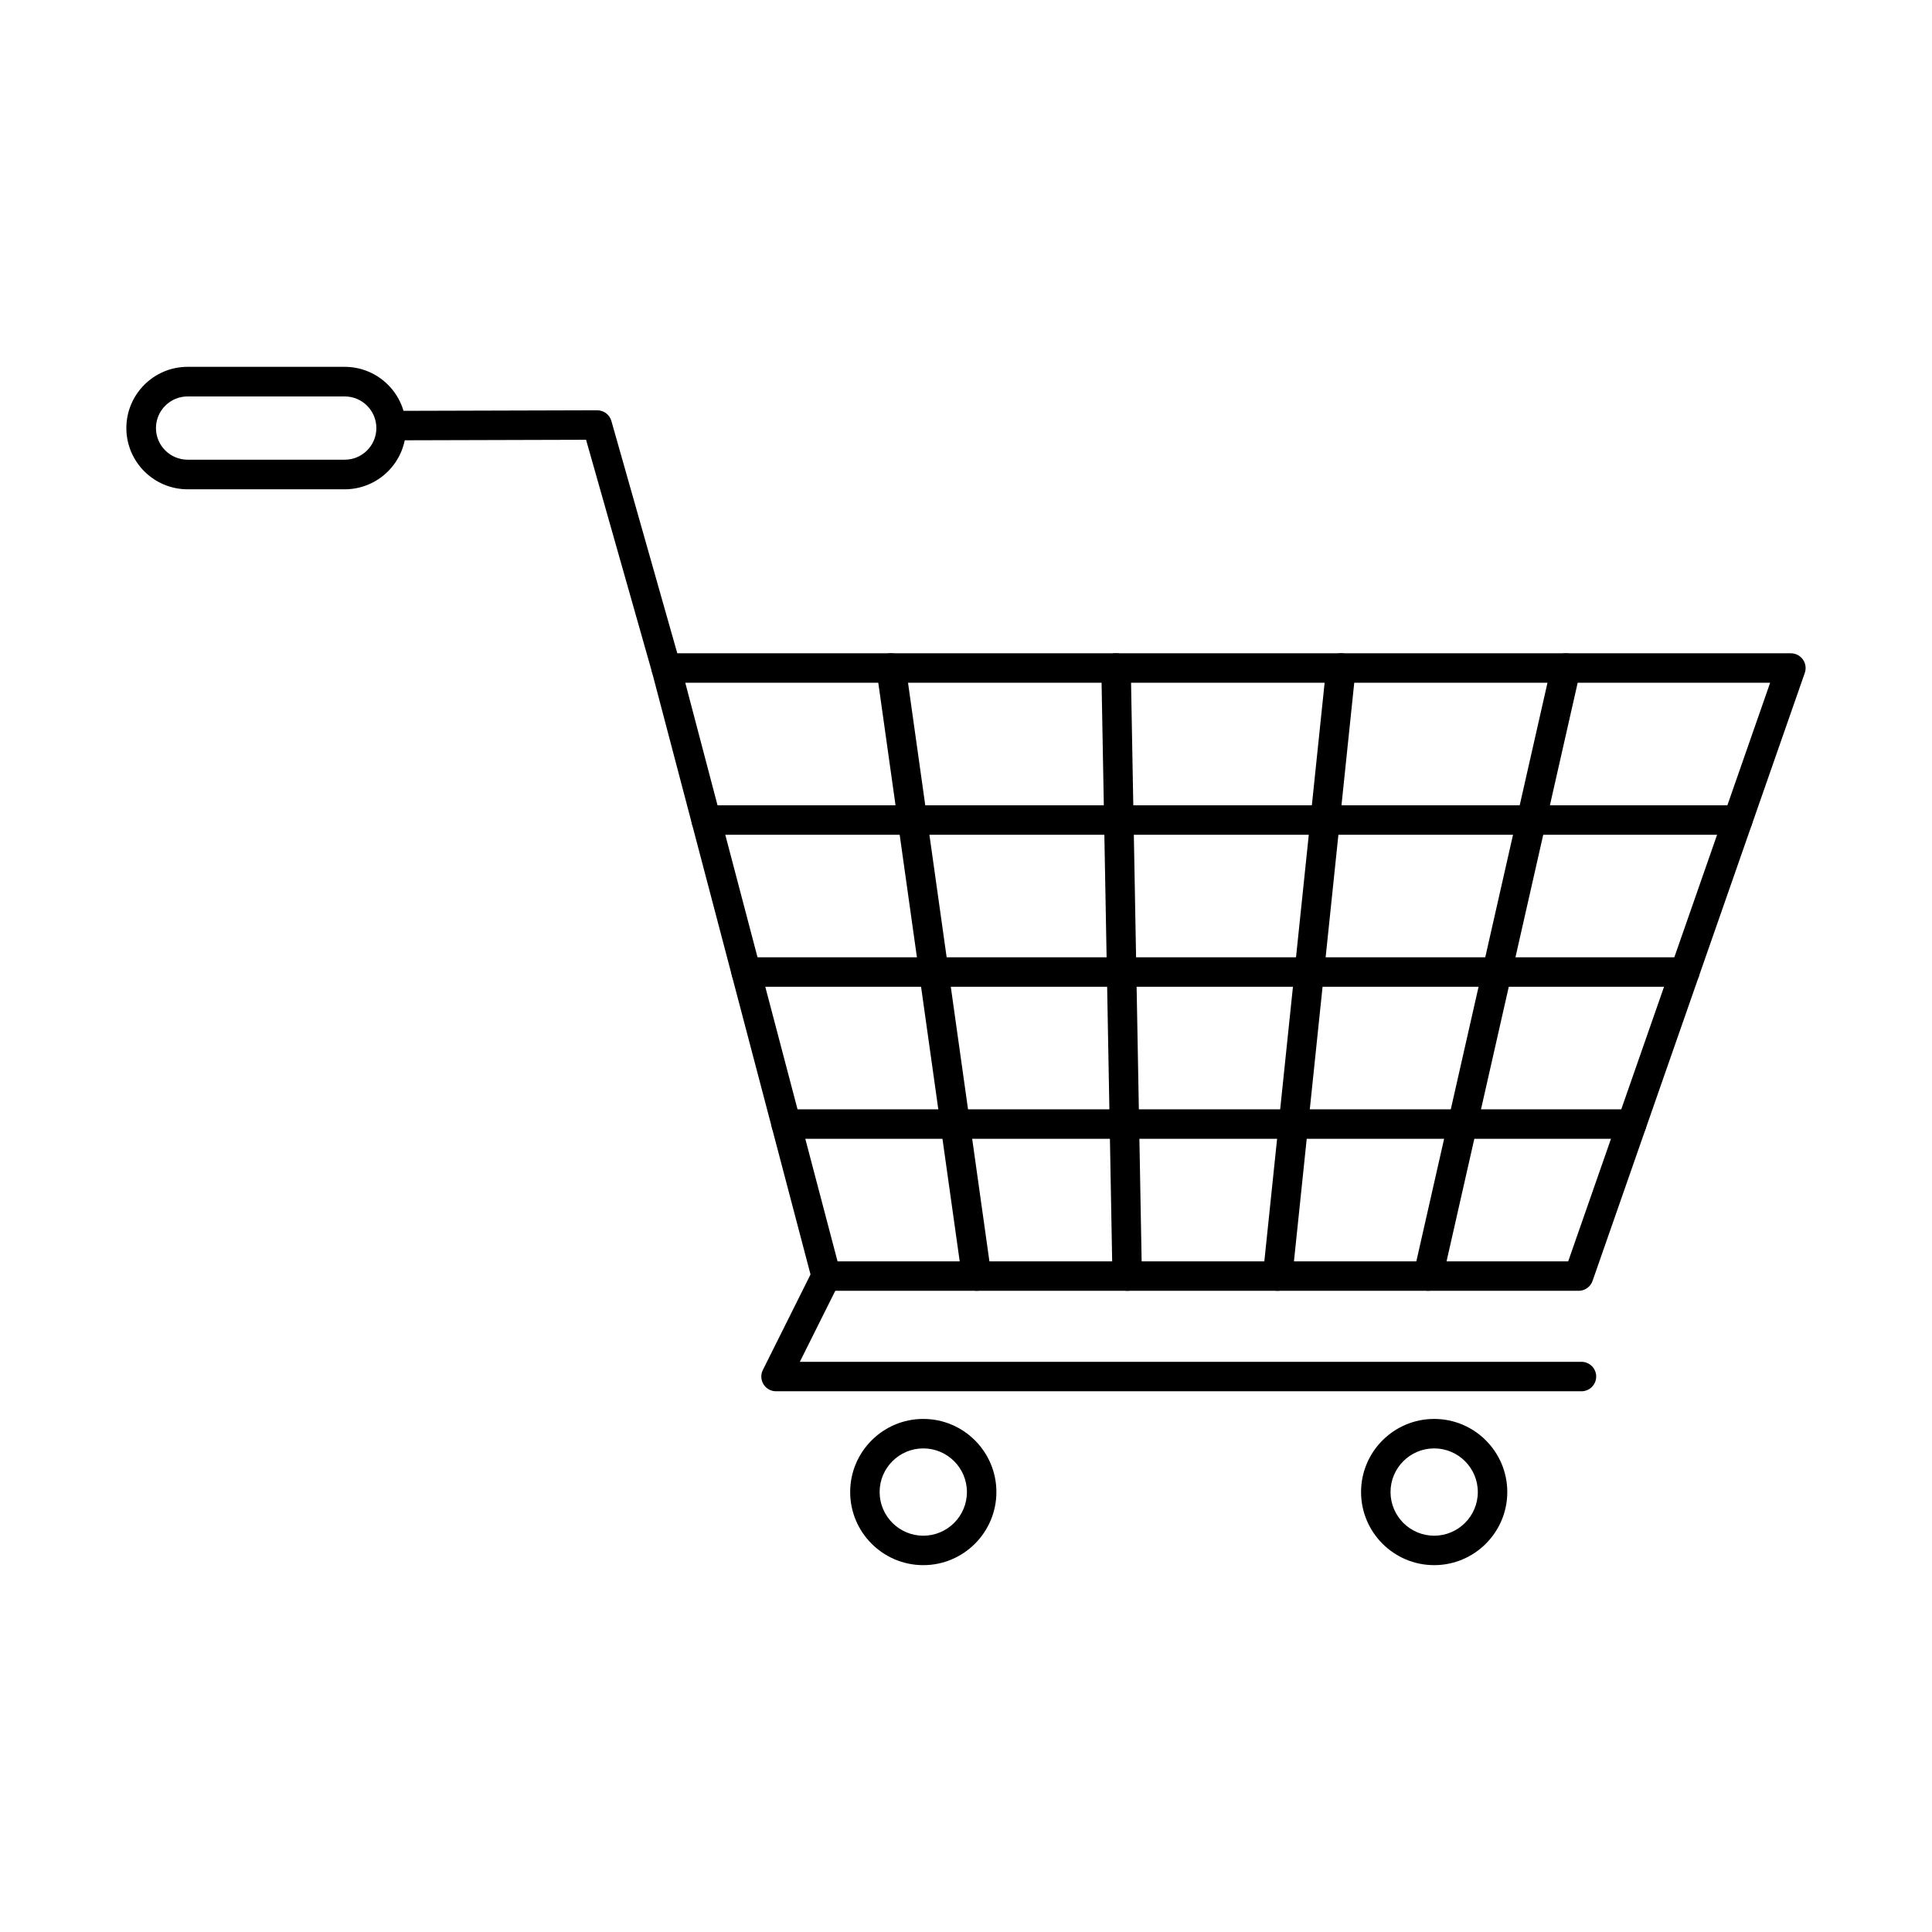
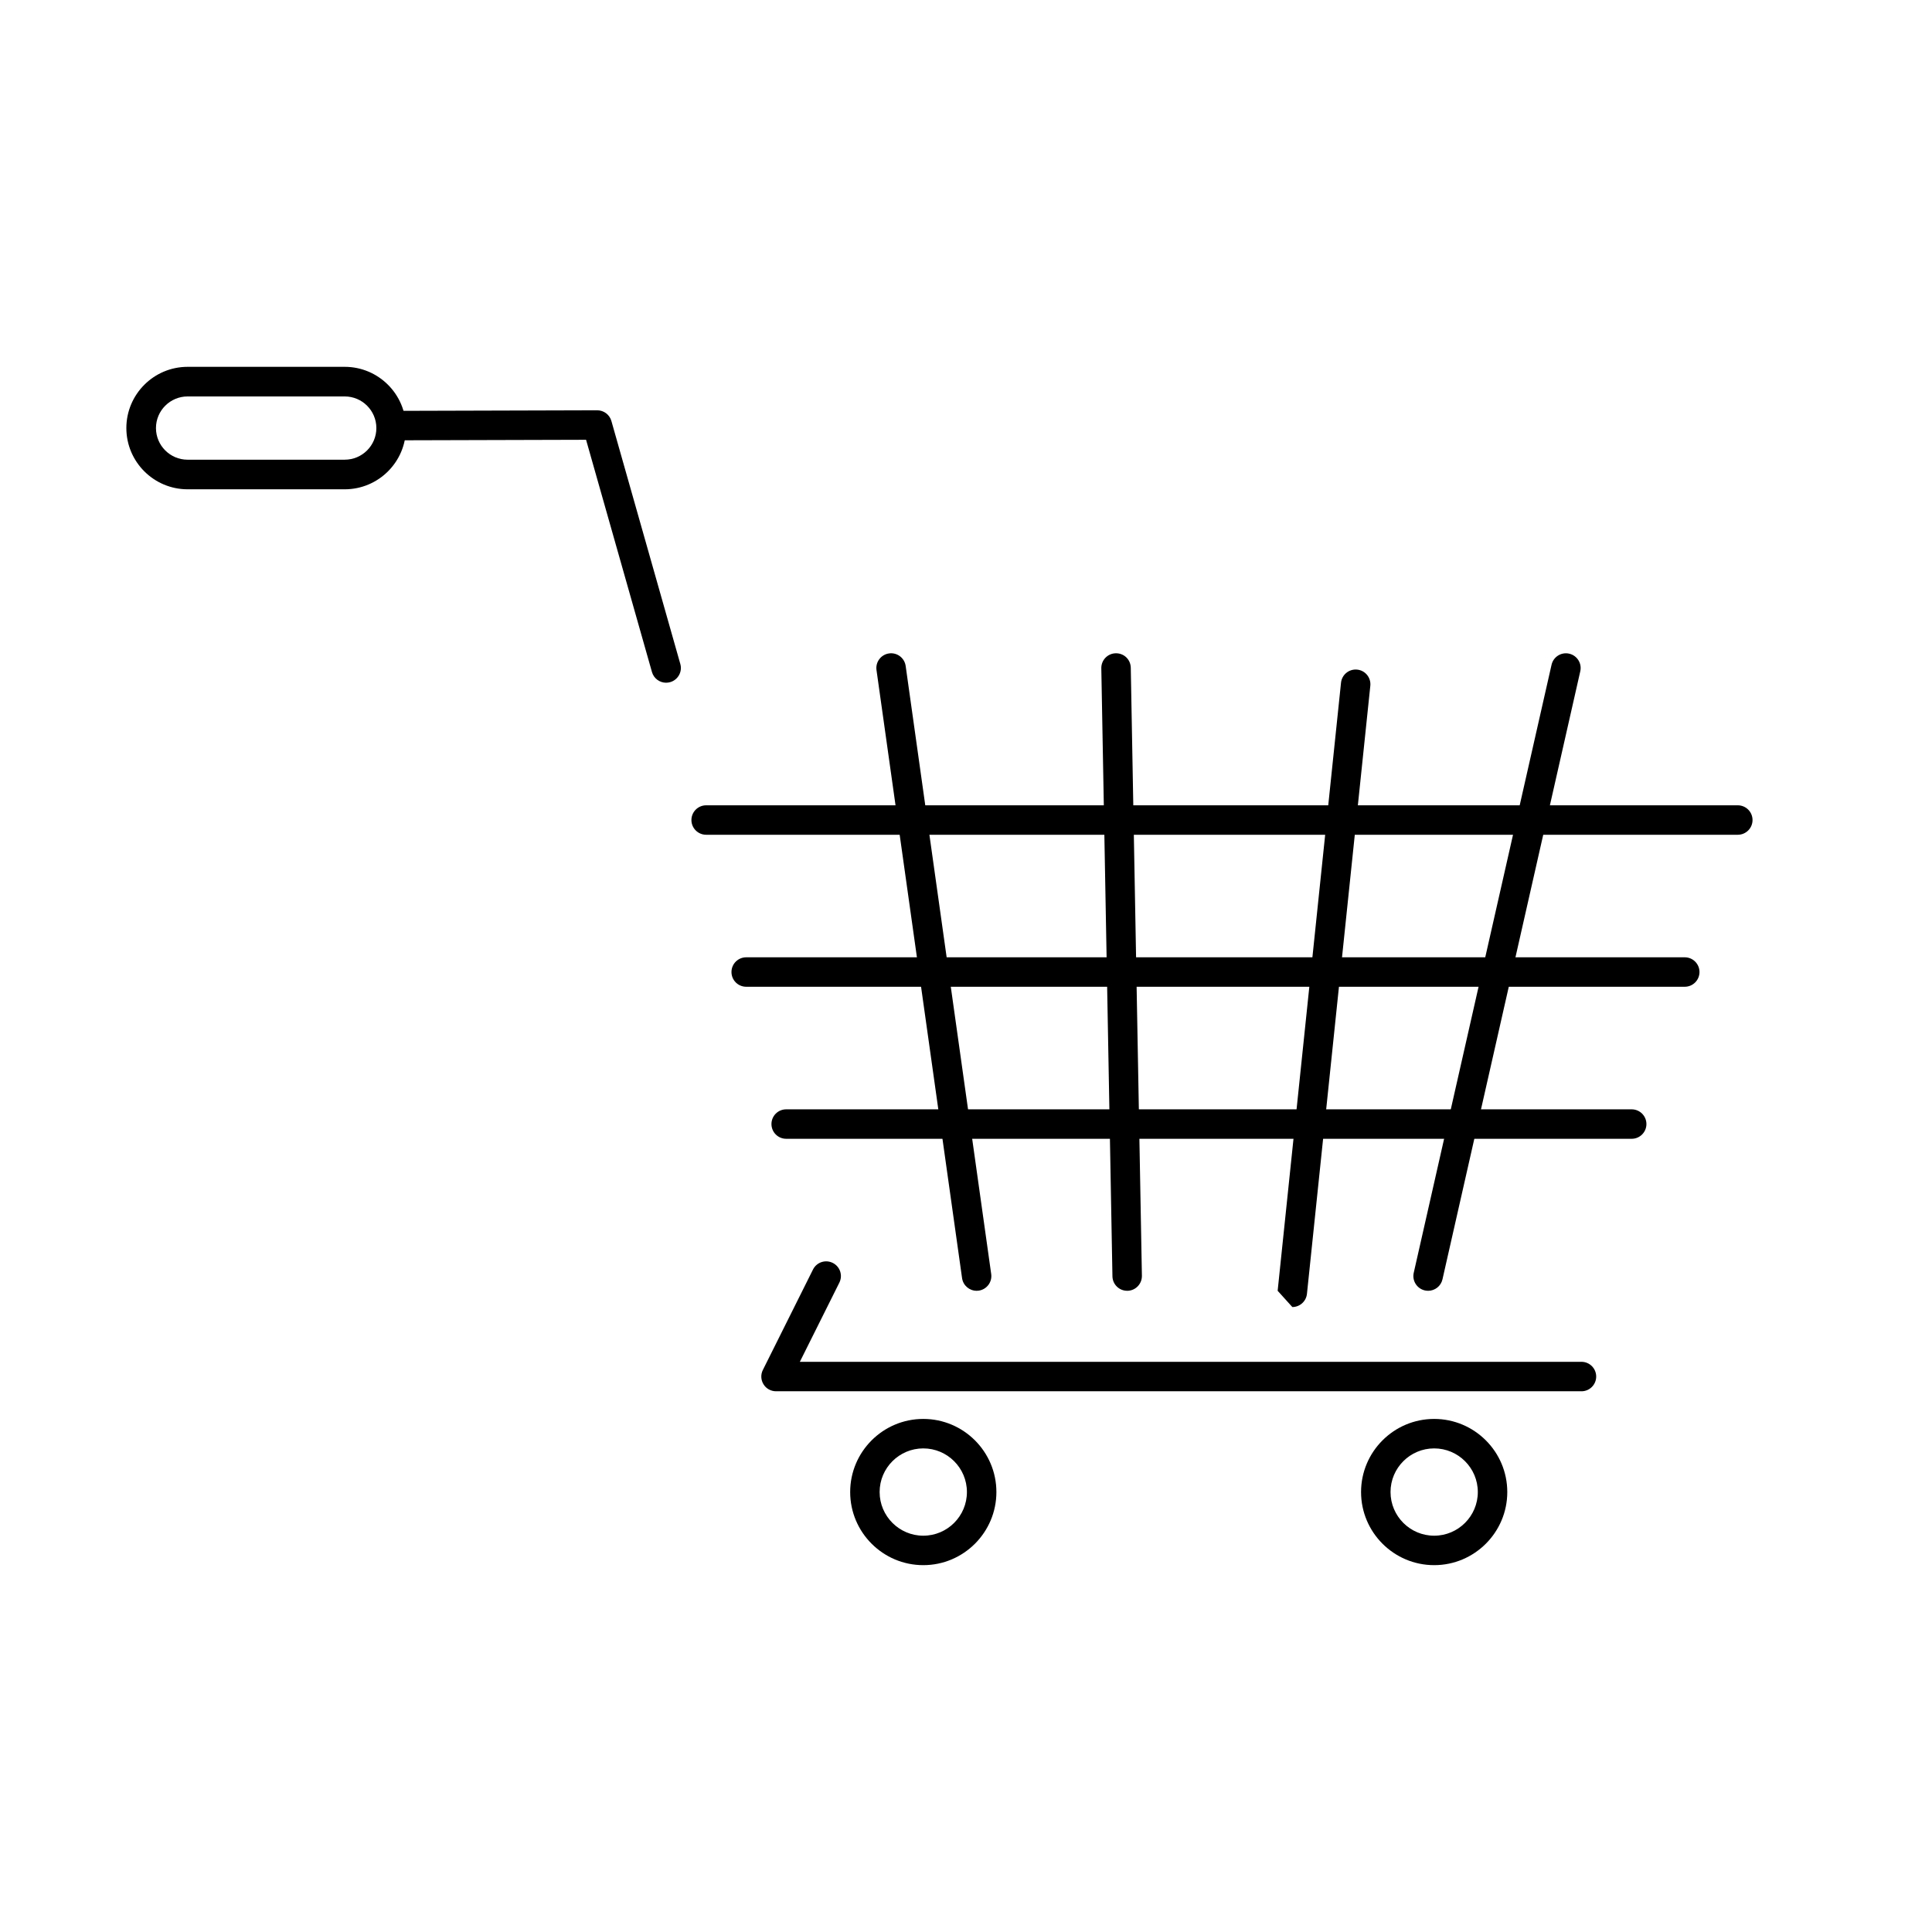
<svg xmlns="http://www.w3.org/2000/svg" fill="#000000" width="800px" height="800px" version="1.1" viewBox="144 144 512 512">
  <g fill-rule="evenodd">
    <path d="m320.53 324.93c-1.695 0-3.266-1.117-3.754-2.836l-17.461-61.547-51.656 0.145h-0.012c-2.152 0-3.894-1.738-3.902-3.891 0-2.156 1.738-3.91 3.894-3.914l54.617-0.156h0.008c1.75 0 3.285 1.156 3.762 2.836l18.266 64.391c0.59 2.07-0.621 4.231-2.695 4.82-0.344 0.098-0.711 0.148-1.066 0.148z" />
-     <path d="m365.96 478.27h193.63l53.516-153.33h-287.5l40.352 153.33zm196.39 7.805h-199.4c-1.777 0-3.324-1.195-3.781-2.91l-42.406-161.14c-0.305-1.172-0.051-2.418 0.691-3.375 0.734-0.961 1.879-1.52 3.09-1.52h298.06c1.27 0 2.449 0.613 3.18 1.645 0.734 1.031 0.926 2.352 0.508 3.547l-56.25 161.14c-0.551 1.566-2.023 2.617-3.688 2.617z" />
    <path d="m193.72 249.06c-4.625 0-8.387 3.762-8.387 8.383s3.762 8.383 8.387 8.383l41.637-0.004c4.625 0 8.383-3.758 8.383-8.379 0-4.625-3.762-8.383-8.387-8.383zm41.637 24.609h-41.637c-8.953 0-16.234-7.277-16.234-16.227 0.004-8.949 7.277-16.227 16.234-16.227h41.637c8.945 0 16.23 7.281 16.23 16.227 0 8.949-7.289 16.23-16.23 16.227z" />
    <path d="m563.1 512.7h-213.45c-1.352 0-2.613-0.699-3.312-1.848-0.711-1.148-0.781-2.586-0.172-3.797l13.289-26.625c0.965-1.93 3.301-2.711 5.234-1.746 1.934 0.961 2.715 3.305 1.746 5.234l-10.469 20.977h207.14c2.156 0 3.902 1.75 3.902 3.906 0 2.152-1.75 3.902-3.902 3.902z" />
    <path d="m402.82 486.07c-1.922 0-3.59-1.41-3.863-3.359l-22.676-161.14c-0.297-2.133 1.188-4.106 3.32-4.406 2.148-0.305 4.106 1.188 4.41 3.32l22.668 161.14c0.305 2.133-1.191 4.109-3.316 4.41-0.191 0.027-0.375 0.039-0.547 0.039z" />
    <path d="m442.71 486.07c-2.125 0-3.863-1.699-3.902-3.832l-2.949-161.14c-0.039-2.156 1.676-3.934 3.832-3.973 2.207-0.035 3.934 1.676 3.977 3.832l2.949 161.14c0.031 2.156-1.68 3.938-3.832 3.977h-0.07z" />
-     <path d="m482.59 486.07c-0.141 0-0.277-0.004-0.418-0.02-2.144-0.227-3.699-2.141-3.477-4.289l16.793-161.14c0.223-2.144 2.144-3.699 4.289-3.477 2.144 0.219 3.699 2.141 3.477 4.285l-16.793 161.14c-0.211 2.008-1.902 3.5-3.871 3.5z" />
+     <path d="m482.59 486.07l16.793-161.14c0.223-2.144 2.144-3.699 4.289-3.477 2.144 0.219 3.699 2.141 3.477 4.285l-16.793 161.14c-0.211 2.008-1.902 3.5-3.871 3.5z" />
    <path d="m522.47 486.07c-0.285 0-0.582-0.031-0.867-0.094-2.102-0.477-3.426-2.566-2.949-4.668l36.523-161.14c0.477-2.102 2.57-3.418 4.664-2.941 2.106 0.477 3.426 2.566 2.949 4.668l-36.52 161.14c-0.406 1.812-2.023 3.043-3.801 3.039z" />
    <path d="m604.54 365.22h-273.4c-2.152 0-3.906-1.746-3.906-3.902s1.75-3.902 3.902-3.902h273.4c2.156 0 3.902 1.75 3.902 3.902 0 2.156-1.75 3.902-3.902 3.902z" />
    <path d="m590.48 405.5h-248.73c-2.156 0-3.902-1.746-3.902-3.902s1.746-3.902 3.902-3.902h248.73c2.156 0 3.902 1.75 3.902 3.902 0 2.156-1.75 3.902-3.902 3.902z" />
    <path d="m576.42 445.79h-224.07c-2.164 0-3.906-1.746-3.906-3.902s1.738-3.902 3.902-3.902h224.07c2.156 0 3.902 1.746 3.902 3.902s-1.75 3.902-3.902 3.902z" />
    <path d="m388.68 527.84c-6.375 0-11.57 5.188-11.57 11.566s5.195 11.57 11.566 11.57c6.387 0 11.566-5.188 11.566-11.57 0-6.383-5.184-11.566-11.566-11.566zm0 30.941c-10.684 0-19.375-8.688-19.375-19.375 0-10.684 8.691-19.375 19.375-19.375s19.375 8.691 19.375 19.375-8.691 19.375-19.371 19.375z" />
    <path d="m524.07 527.84c-6.383 0-11.566 5.188-11.566 11.566 0.004 6.379 5.184 11.57 11.566 11.57 6.375 0 11.566-5.188 11.566-11.57 0-6.383-5.195-11.566-11.566-11.566zm0 30.941c-10.684 0-19.375-8.688-19.375-19.375 0-10.684 8.691-19.375 19.375-19.375 10.684 0 19.375 8.691 19.375 19.375s-8.691 19.375-19.375 19.375z" />
  </g>
</svg>